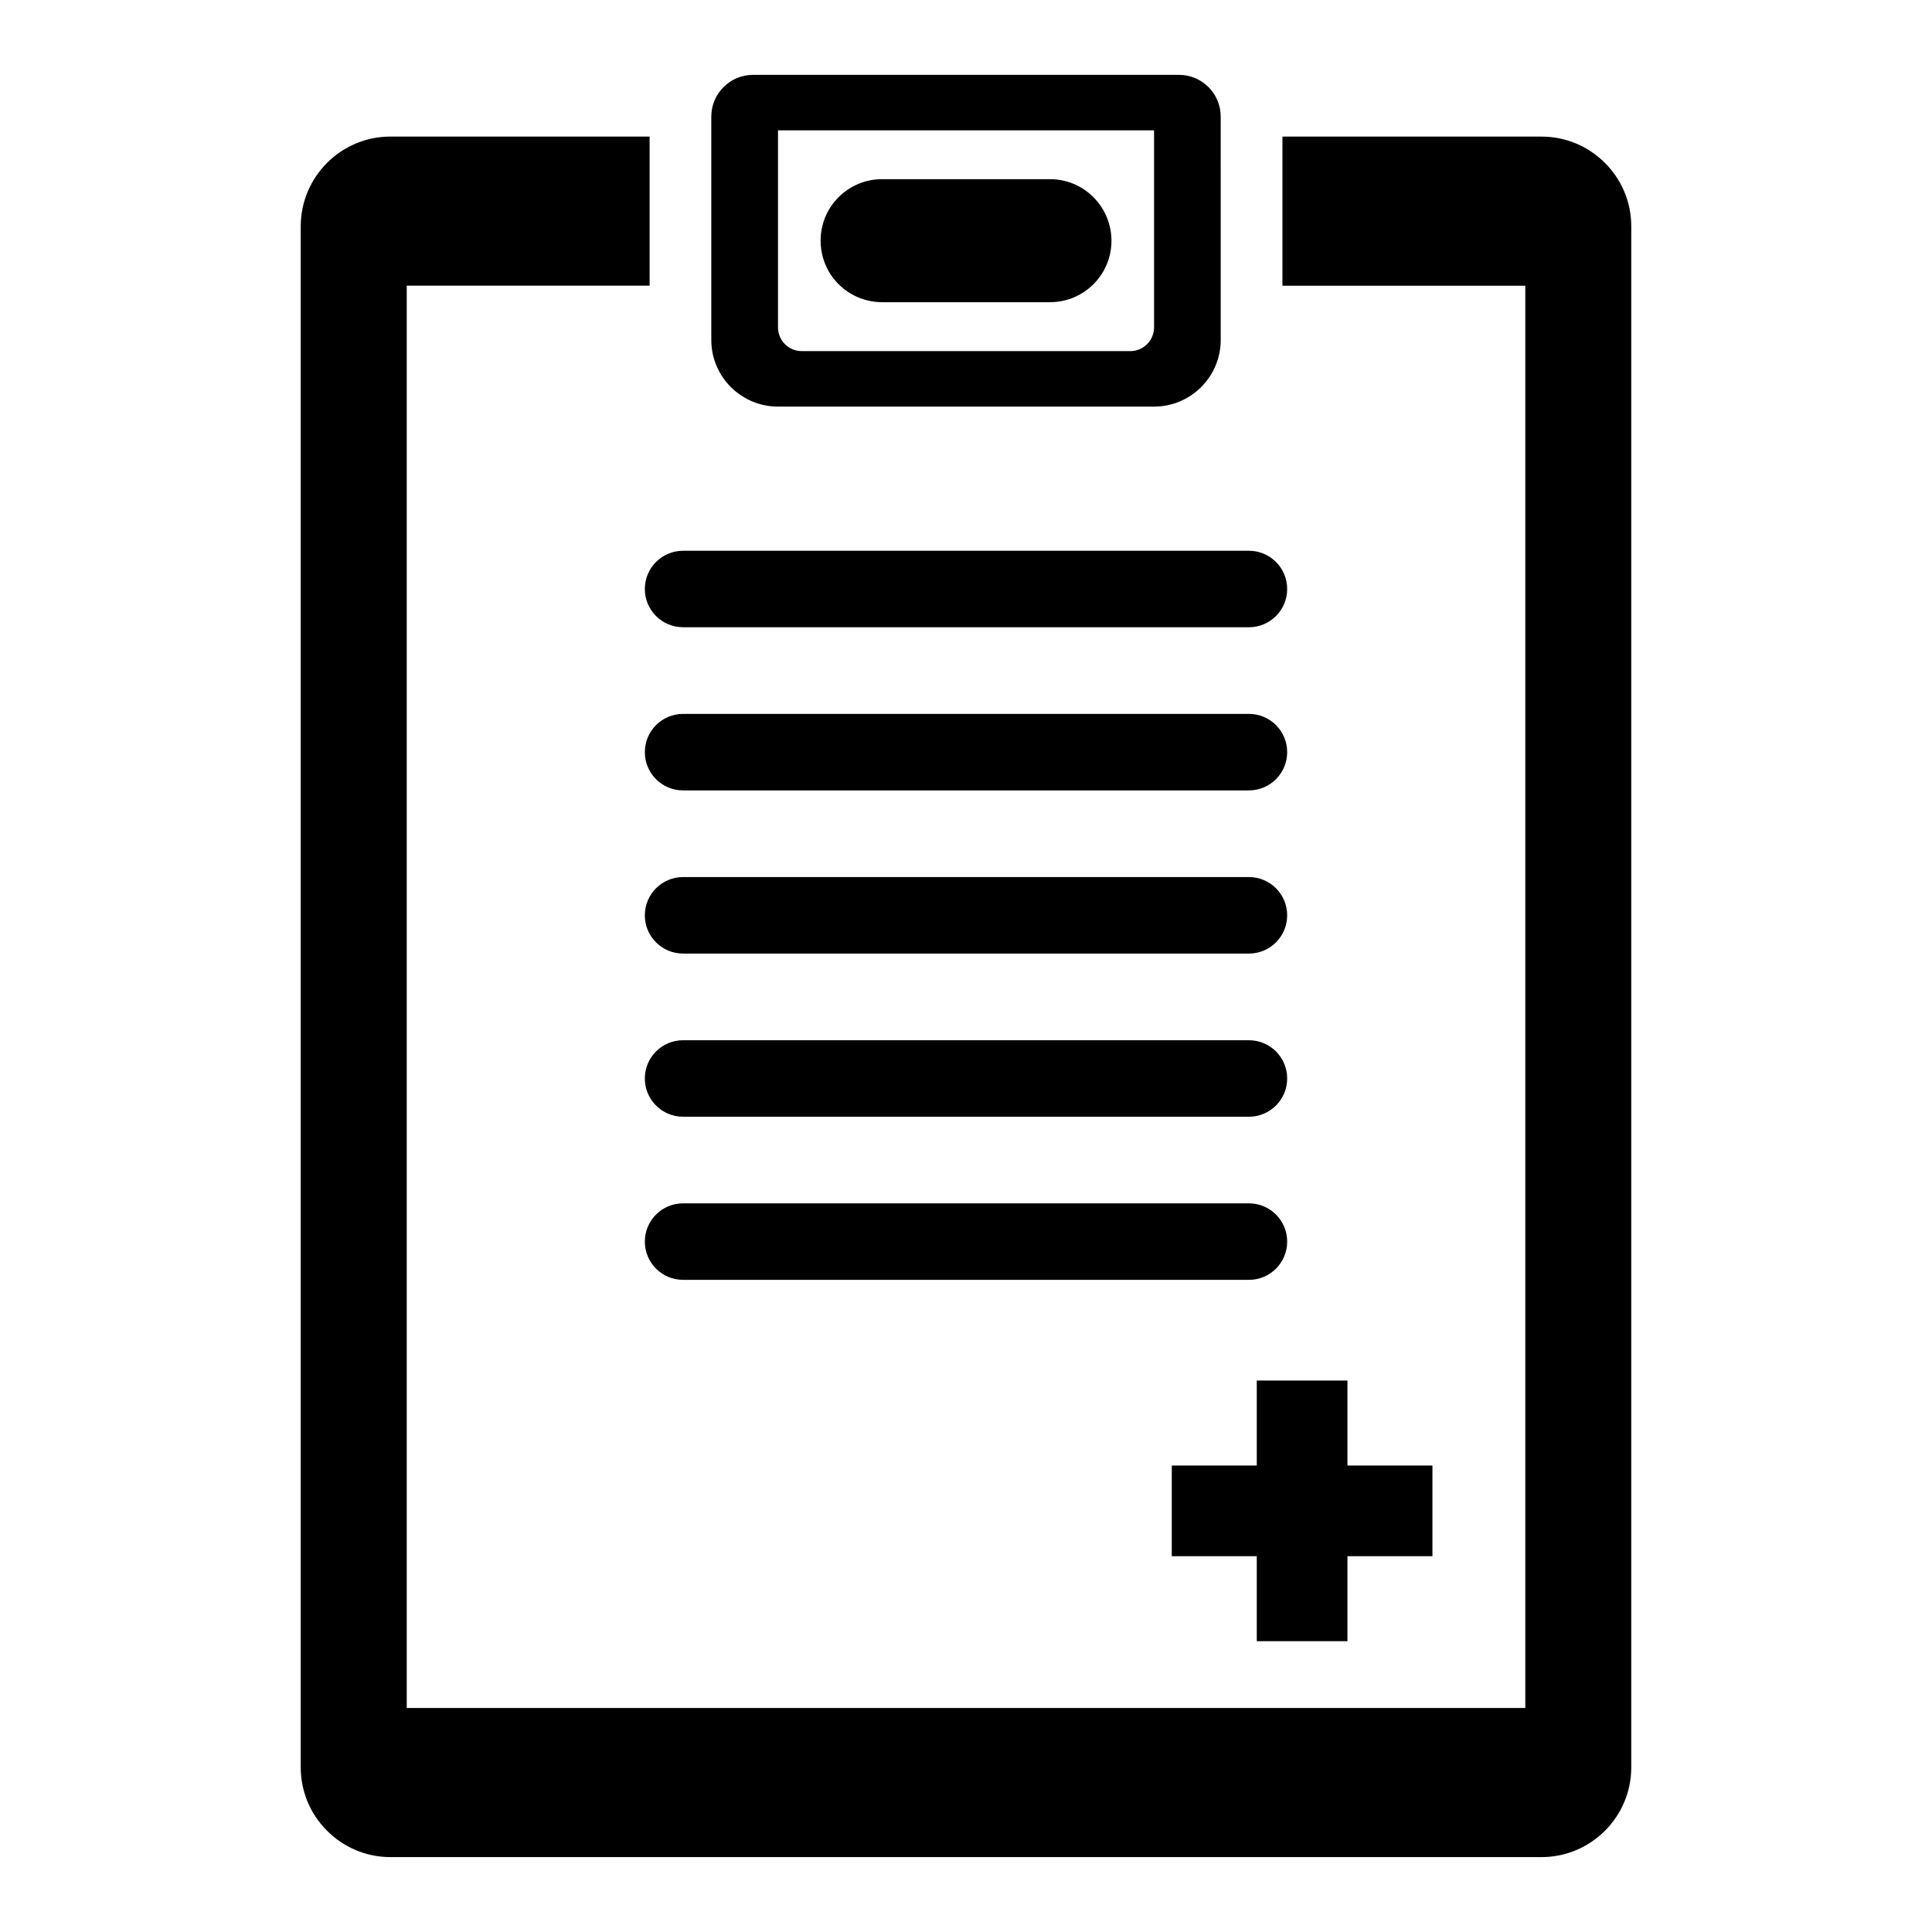
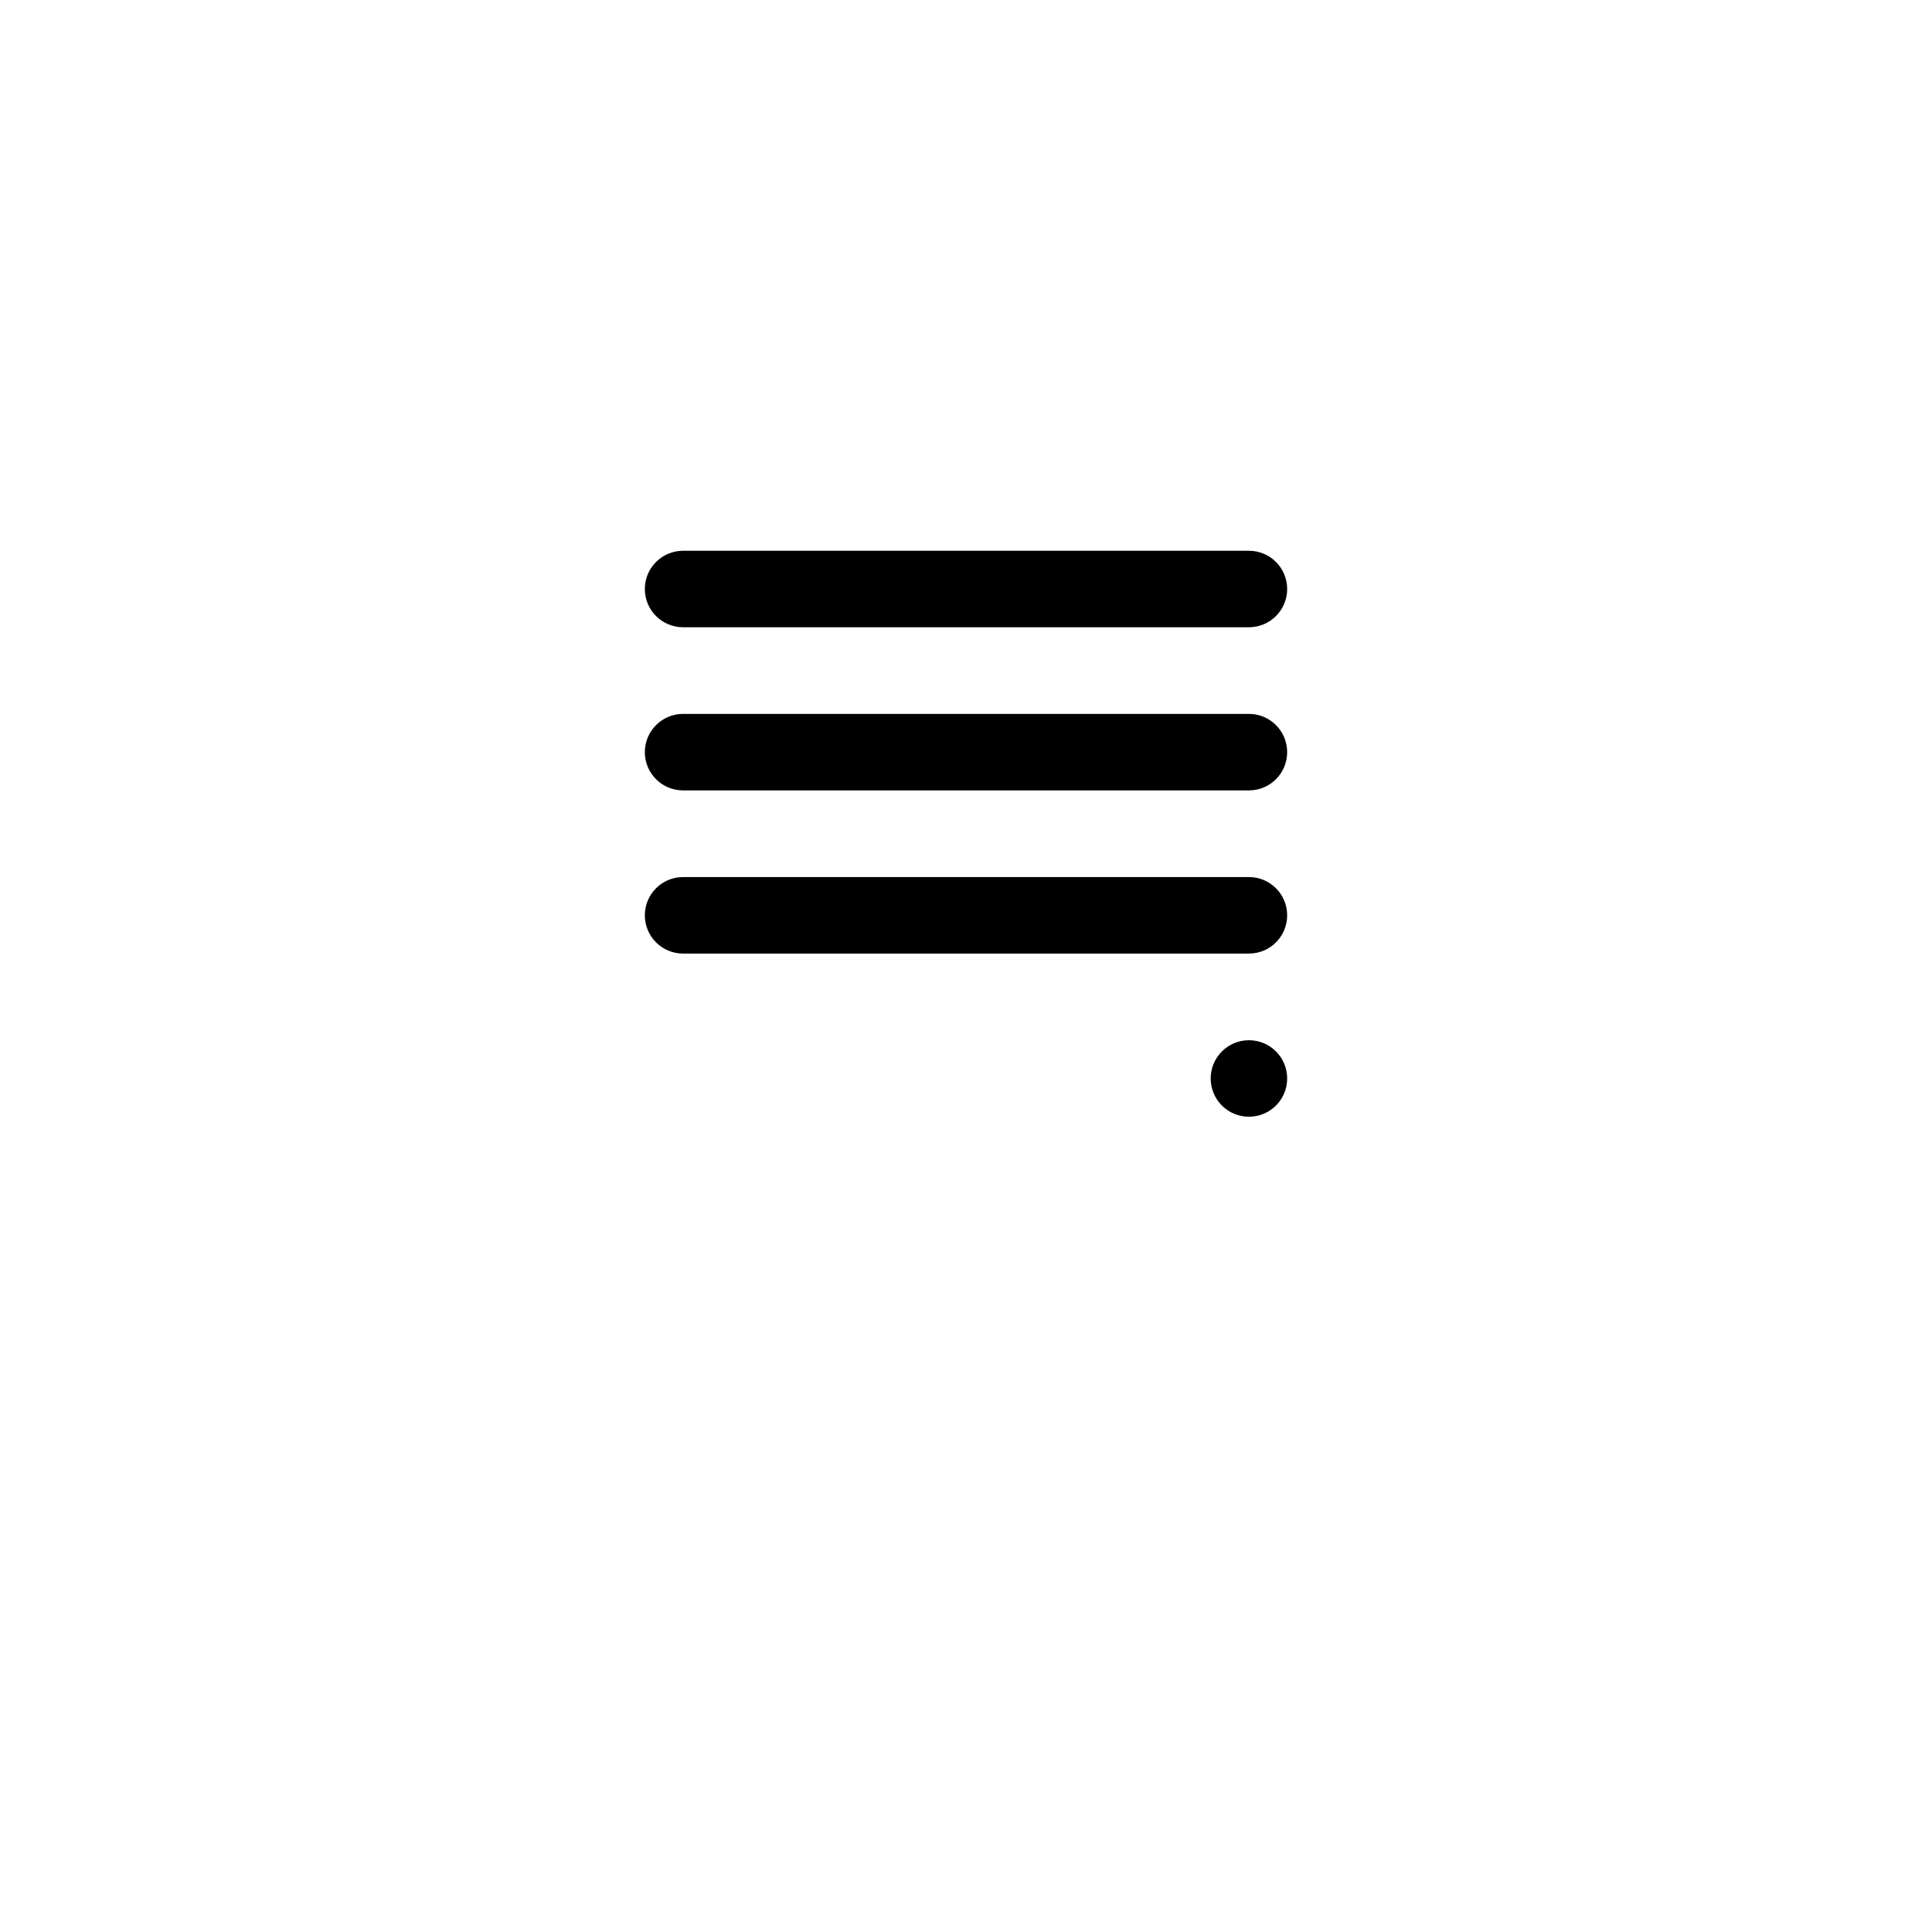
<svg xmlns="http://www.w3.org/2000/svg" fill="#000000" width="800px" height="800px" version="1.1" viewBox="144 144 512 512">
  <g>
-     <path d="m569.19 187.04c-4.297-4.234-10.18-6.84-16.664-6.84h-68.668v39.516h64.363v376.92h-296.43v-376.93h64.363v-39.516h-68.676c-13.113 0-23.781 10.676-23.781 23.781v408.4c0 6.496 2.613 12.391 6.863 16.68 4.305 4.383 10.289 7.098 16.906 7.098h305.06c13.105 0 23.773-10.676 23.773-23.773v-408.4c0.008-6.629-2.715-12.625-7.109-16.941z" />
-     <path d="m456.45 163.84h-112.89c-6.109 0-11.059 4.953-11.059 11.059v59.184c0 5.551 2.559 10.492 6.551 13.73 3.039 2.457 6.91 3.938 11.117 3.938h99.66c9.762 0 17.672-7.91 17.672-17.672l-0.004-59.176c0-6.109-4.941-11.062-11.051-11.062zm-6.613 66.922c0 3.473-2.824 6.289-6.297 6.289h-87.074c-3.473 0-6.289-2.816-6.289-6.289v-52.223h99.66z" />
-     <path d="m436.77 200.39c-0.504-0.992-1.102-1.914-1.777-2.762-3.047-3.856-7.699-6.148-12.754-6.148h-44.469c-4.352 0-8.453 1.699-11.531 4.769-3.078 3.078-4.769 7.172-4.769 11.531 0 3.32 0.992 6.473 2.754 9.102 1.527 2.258 3.621 4.141 6.156 5.434 2.273 1.156 4.832 1.77 7.398 1.77h44.469c4.352 0 8.445-1.699 11.516-4.754 3.086-3.078 4.785-7.18 4.785-11.539-0.008-2.566-0.613-5.125-1.777-7.402z" />
    <path d="m325.02 289.96h149.96c5.598 0 10.133 4.535 10.133 10.133s-4.535 10.133-10.133 10.133h-149.96c-5.598 0-10.133-4.535-10.133-10.133 0.004-5.602 4.539-10.133 10.133-10.133z" />
    <path d="m325.02 333.19h149.96c5.598 0 10.133 4.535 10.133 10.133v0.008c0 5.598-4.535 10.133-10.133 10.133h-149.96c-5.598 0-10.133-4.535-10.133-10.133l0.004-0.008c0-5.598 4.535-10.133 10.129-10.133z" />
    <path d="m325.02 376.43h149.96c5.598 0 10.133 4.535 10.133 10.133v0.008c0 5.598-4.535 10.133-10.133 10.133h-149.96c-5.598 0-10.133-4.535-10.133-10.133v-0.008c0.004-5.598 4.539-10.133 10.133-10.133z" />
-     <path d="m325.02 419.67h149.96c5.598 0 10.133 4.535 10.133 10.133v0.008c0 5.598-4.535 10.133-10.133 10.133h-149.96c-5.598 0-10.133-4.535-10.133-10.133v-0.008c0.004-5.602 4.539-10.133 10.133-10.133z" />
-     <path d="m325.02 462.9h149.96c5.598 0 10.133 4.535 10.133 10.133v0.008c0 5.598-4.535 10.133-10.133 10.133h-149.96c-5.598 0-10.133-4.535-10.133-10.133v-0.008c0.004-5.598 4.539-10.133 10.133-10.133z" />
-     <path d="m523.61 532.38v24.027h-22.523v22.523h-24.027v-22.523h-22.523v-24.027h22.523v-22.523h24.027v22.523z" />
+     <path d="m325.02 419.67h149.96c5.598 0 10.133 4.535 10.133 10.133v0.008c0 5.598-4.535 10.133-10.133 10.133c-5.598 0-10.133-4.535-10.133-10.133v-0.008c0.004-5.602 4.539-10.133 10.133-10.133z" />
  </g>
</svg>